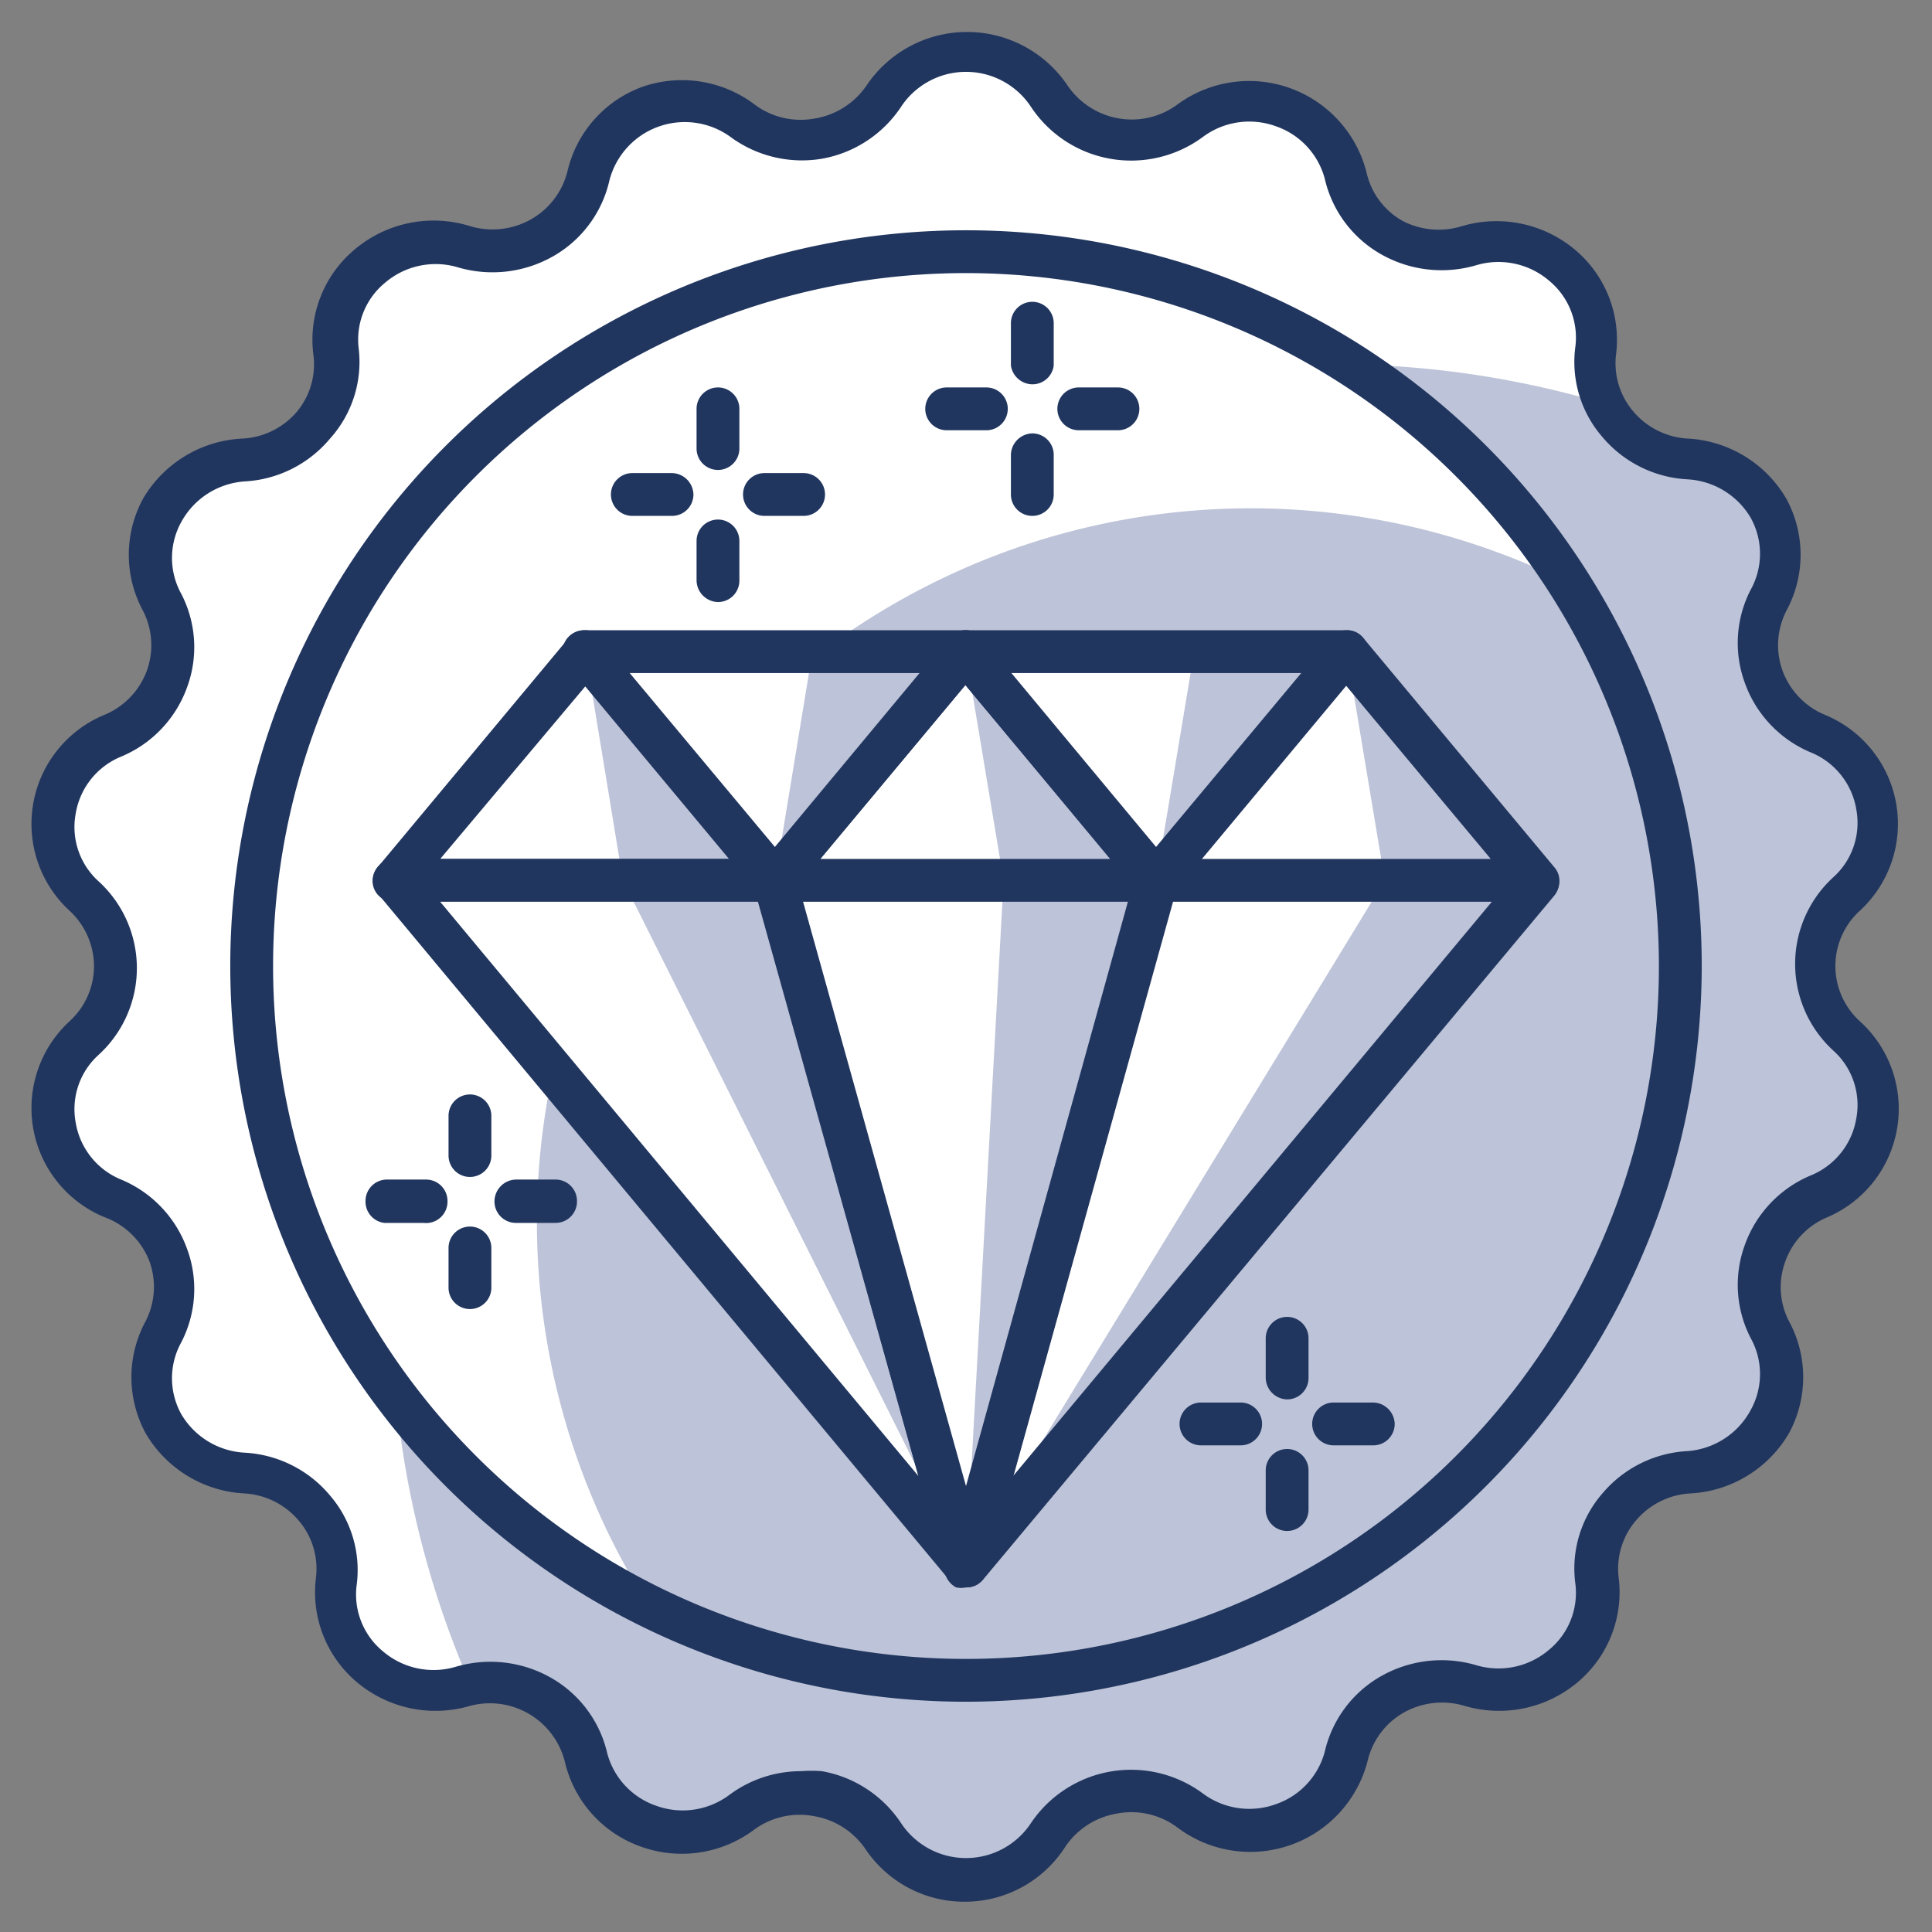
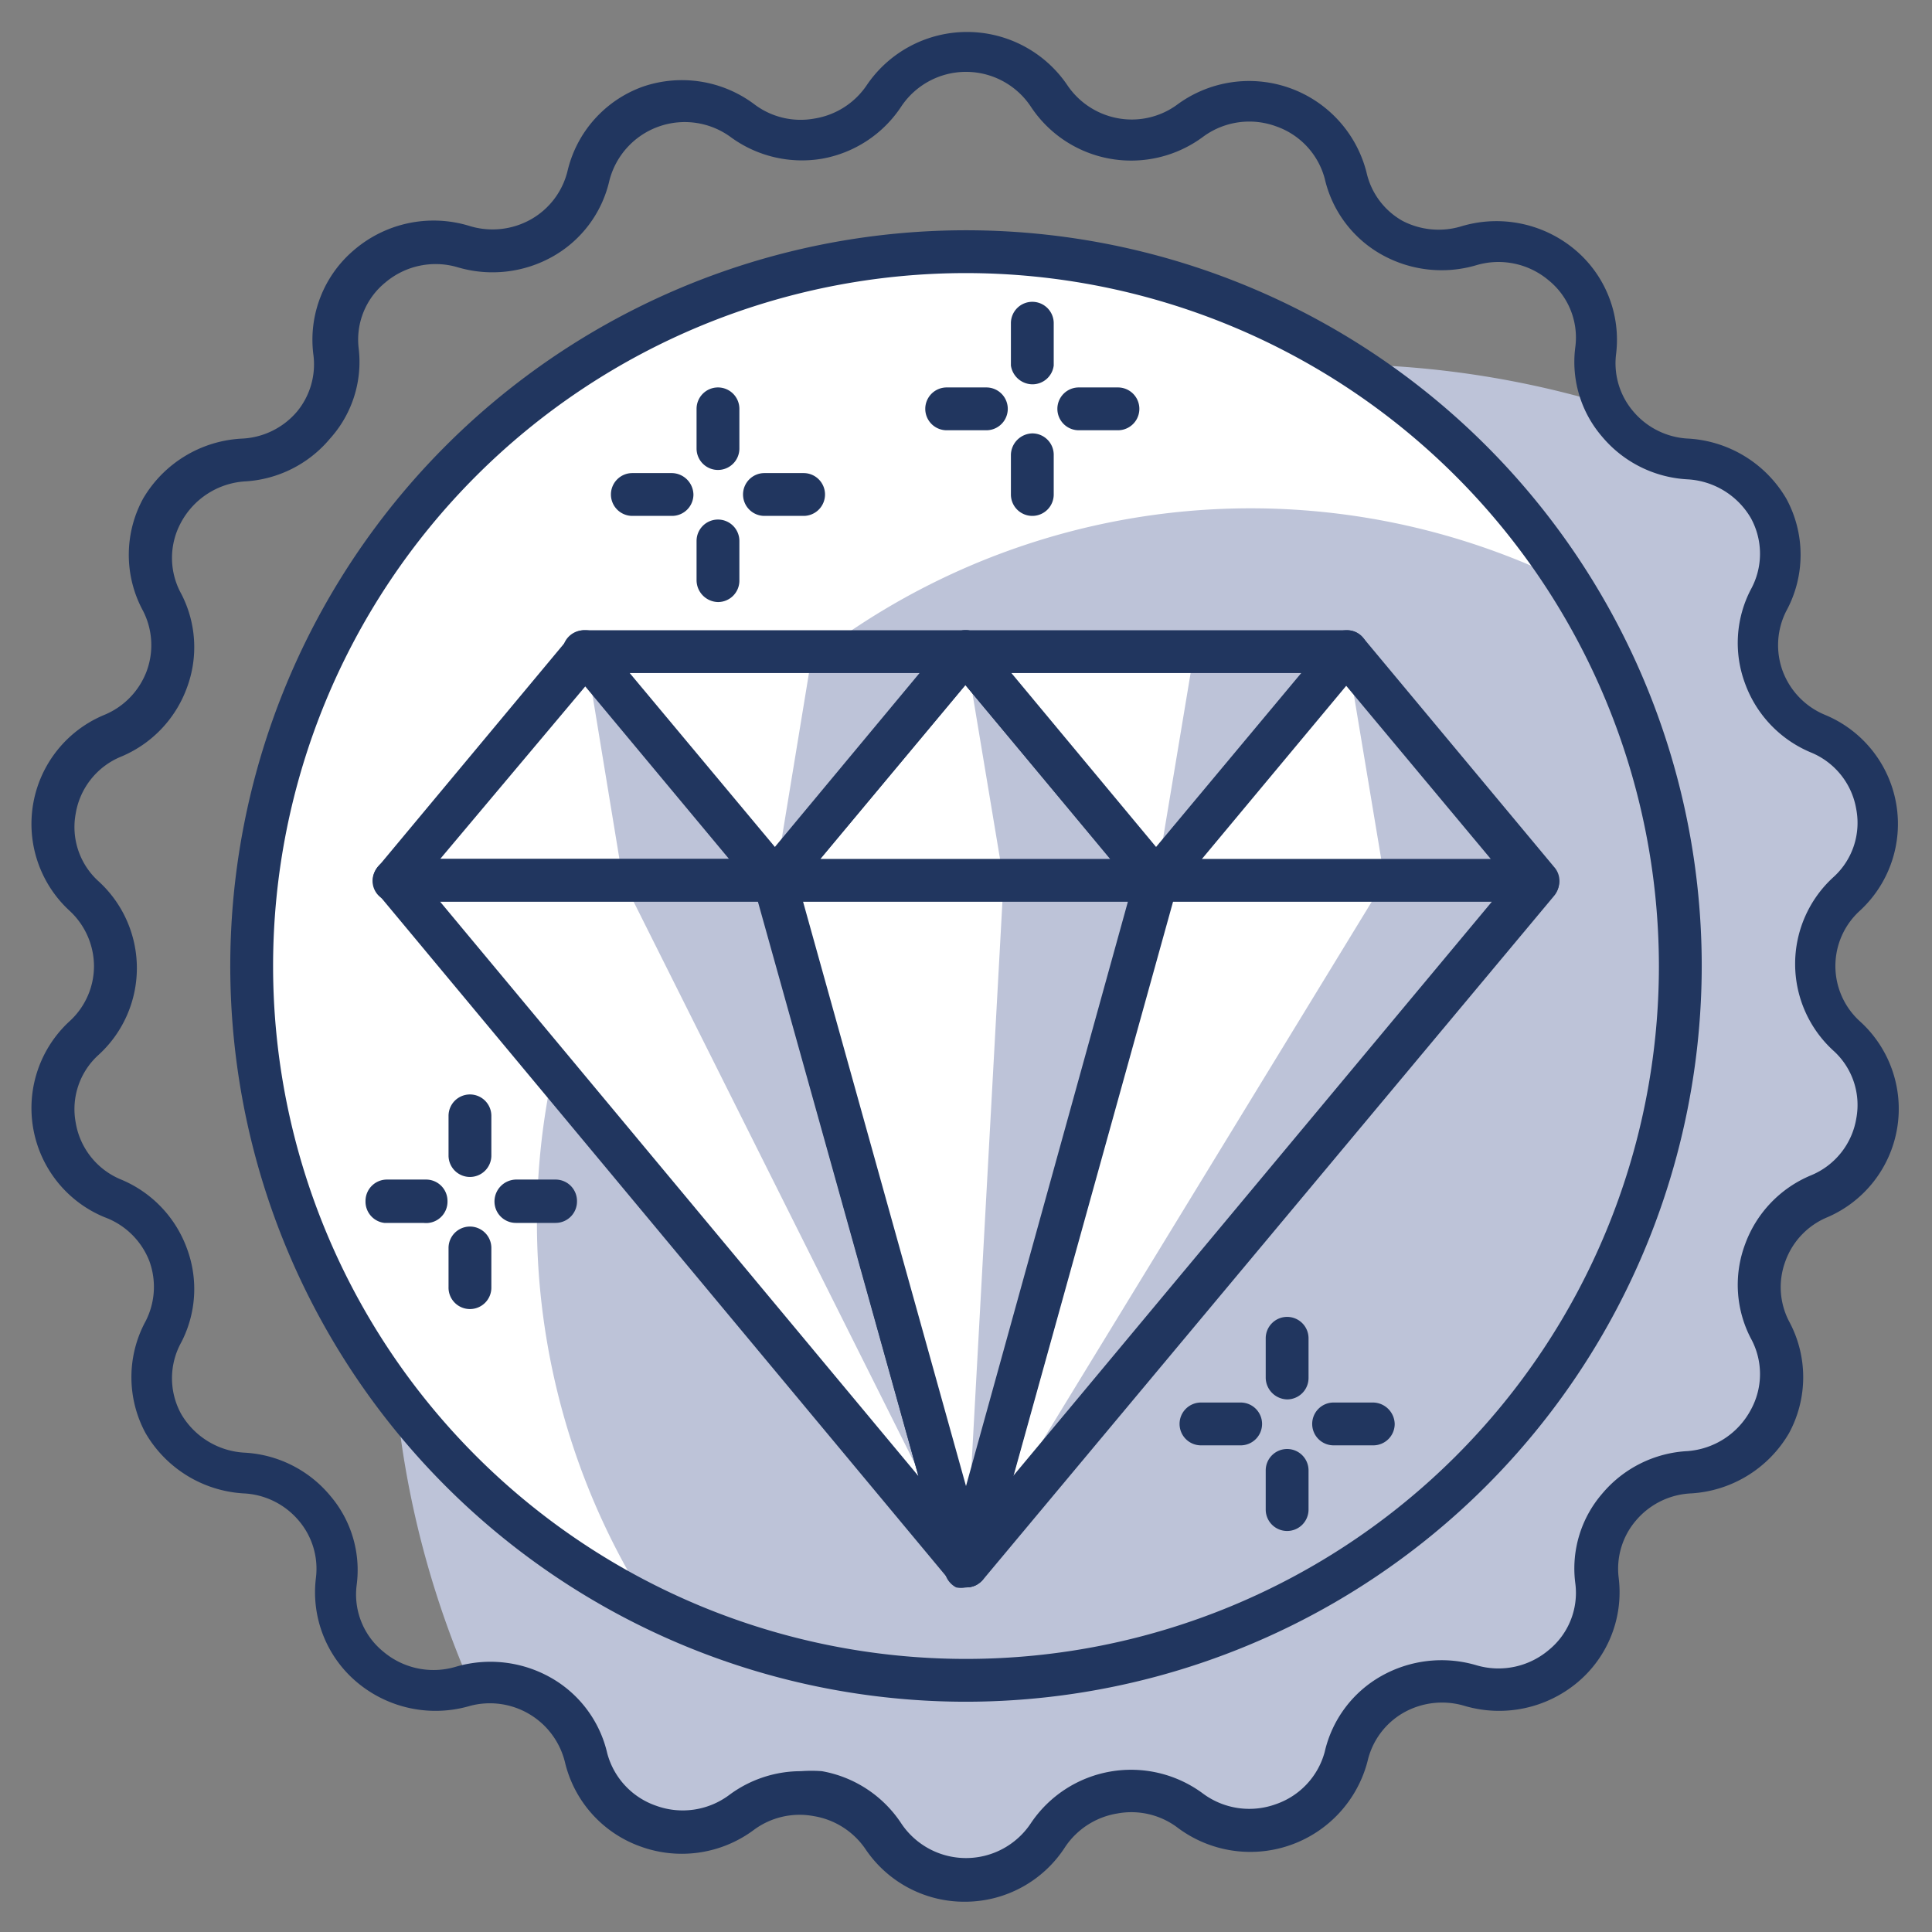
<svg xmlns="http://www.w3.org/2000/svg" id="Layer_1" data-name="Layer 1" viewBox="0 0 37 37">
  <rect x="0" y="0" width="37" height="37" fill="#808080" stroke="none" />
  <defs>
    <style>.cls-1{fill:#fff;}.cls-2{fill:#bdc3d8;}.cls-3{fill:#21365f;}</style>
  </defs>
-   <path class="cls-1" d="M20.08,1.83h0a1.9,1.9,0,0,0,2.71.47h0a1.91,1.91,0,0,1,3,1.07h0a1.89,1.89,0,0,0,2.38,1.36h0a1.88,1.88,0,0,1,2.42,2h0a1.88,1.88,0,0,0,1.77,2.08h0a1.88,1.88,0,0,1,1.59,2.71h0a1.84,1.84,0,0,0,.94,2.55h0a1.85,1.85,0,0,1,.55,3.07h0a1.84,1.84,0,0,0,0,2.72h0a1.85,1.85,0,0,1-.55,3.07h0a1.85,1.85,0,0,0-.94,2.55h0a1.88,1.88,0,0,1-1.59,2.71h0a1.88,1.88,0,0,0-1.77,2.08h0a1.88,1.88,0,0,1-2.42,2h0a1.89,1.89,0,0,0-2.38,1.36h0a1.91,1.91,0,0,1-3,1.07h0a1.91,1.91,0,0,0-2.71.47h0a1.91,1.91,0,0,1-3.16,0h0a1.91,1.91,0,0,0-2.71-.47h0a1.91,1.91,0,0,1-3-1.07h0a1.89,1.89,0,0,0-2.38-1.36h0a1.87,1.87,0,0,1-2.42-2h0a1.88,1.88,0,0,0-1.77-2.08h0a1.88,1.88,0,0,1-1.59-2.71h0a1.85,1.85,0,0,0-.94-2.55h0a1.85,1.85,0,0,1-.55-3.07h0a1.84,1.84,0,0,0,0-2.72h0a1.85,1.85,0,0,1,.55-3.07h0a1.84,1.84,0,0,0,.94-2.55h0A1.88,1.88,0,0,1,4.66,8.81h0A1.88,1.88,0,0,0,6.43,6.73h0a1.87,1.87,0,0,1,2.42-2h0a1.89,1.89,0,0,0,2.38-1.36h0a1.91,1.91,0,0,1,3-1.07h0a1.9,1.9,0,0,0,2.71-.47h0A1.91,1.91,0,0,1,20.08,1.83Z" />
  <path class="cls-2" d="M11.23,33.63h0a1.91,1.91,0,0,0,3,1.07,1.91,1.91,0,0,1,2.71.47,1.91,1.91,0,0,0,3.16,0h0a1.91,1.91,0,0,1,2.71-.47,1.91,1.91,0,0,0,3-1.07h0a1.89,1.89,0,0,1,2.38-1.36,1.88,1.88,0,0,0,2.42-2h0a1.88,1.88,0,0,1,1.77-2.08,1.88,1.88,0,0,0,1.59-2.71,1.85,1.85,0,0,1,.94-2.55,1.85,1.85,0,0,0,.55-3.07,1.84,1.84,0,0,1,0-2.72,1.85,1.85,0,0,0-.55-3.07,1.85,1.85,0,0,1-.94-2.55,1.88,1.88,0,0,0-1.59-2.71,1.89,1.89,0,0,1-1.59-1.06A18.06,18.06,0,0,0,9,32.24,1.87,1.87,0,0,1,11.23,33.63Z" />
  <path class="cls-3" d="M18.5,36.42a2.28,2.28,0,0,1-1.92-1,1.49,1.49,0,0,0-1-.64,1.47,1.47,0,0,0-1.15.27,2.31,2.31,0,0,1-2.17.31,2.27,2.27,0,0,1-1.44-1.61A1.48,1.48,0,0,0,9,32.67a2.34,2.34,0,0,1-2.16-.45,2.25,2.25,0,0,1-.79-2,1.42,1.42,0,0,0-.33-1.1,1.47,1.47,0,0,0-1.06-.52,2.33,2.33,0,0,1-1.87-1.15,2.25,2.25,0,0,1,0-2.15,1.44,1.44,0,0,0,.07-1.15A1.46,1.46,0,0,0,2,23.31a2.26,2.26,0,0,1-.67-3.75,1.43,1.43,0,0,0,.47-1.06,1.45,1.45,0,0,0-.47-1.06A2.26,2.26,0,0,1,2,13.69a1.46,1.46,0,0,0,.81-.84,1.44,1.44,0,0,0-.07-1.15,2.25,2.25,0,0,1,0-2.15A2.33,2.33,0,0,1,4.63,8.4a1.47,1.47,0,0,0,1.06-.52A1.42,1.42,0,0,0,6,6.78a2.25,2.25,0,0,1,.79-2A2.34,2.34,0,0,1,9,4.33a1.5,1.5,0,0,0,1.17-.13,1.46,1.46,0,0,0,.7-.93,2.27,2.27,0,0,1,1.44-1.61A2.31,2.31,0,0,1,14.45,2a1.47,1.47,0,0,0,1.15.27,1.49,1.49,0,0,0,1-.64,2.32,2.32,0,0,1,3.84,0h0a1.49,1.49,0,0,0,1,.64A1.47,1.47,0,0,0,22.55,2a2.32,2.32,0,0,1,3.62,1.3,1.42,1.42,0,0,0,.69.93A1.5,1.5,0,0,0,28,4.33a2.34,2.34,0,0,1,2.16.45,2.25,2.25,0,0,1,.79,2,1.42,1.42,0,0,0,.33,1.1,1.47,1.47,0,0,0,1.06.52,2.33,2.33,0,0,1,1.87,1.15,2.25,2.25,0,0,1,0,2.15,1.44,1.44,0,0,0-.07,1.15,1.46,1.46,0,0,0,.81.84,2.26,2.26,0,0,1,.67,3.75,1.43,1.43,0,0,0,0,2.12A2.26,2.26,0,0,1,35,23.31a1.44,1.44,0,0,0-.81.85,1.42,1.42,0,0,0,.07,1.14,2.25,2.25,0,0,1,0,2.15,2.33,2.33,0,0,1-1.87,1.15,1.47,1.47,0,0,0-1.06.52,1.42,1.42,0,0,0-.33,1.1,2.25,2.25,0,0,1-.79,2,2.34,2.34,0,0,1-2.16.45,1.5,1.5,0,0,0-1.17.13,1.44,1.44,0,0,0-.69.93A2.32,2.32,0,0,1,22.55,35a1.47,1.47,0,0,0-1.15-.27,1.49,1.49,0,0,0-1,.64A2.28,2.28,0,0,1,18.5,36.42Zm-3.16-2.5a2.69,2.69,0,0,1,.4,0,2.3,2.3,0,0,1,1.52,1,1.49,1.49,0,0,0,2.48,0,2.31,2.31,0,0,1,3.3-.57,1.49,1.49,0,0,0,1.4.2,1.46,1.46,0,0,0,.93-1,2.24,2.24,0,0,1,1.08-1.45,2.35,2.35,0,0,1,1.82-.21,1.49,1.49,0,0,0,1.39-.29,1.41,1.41,0,0,0,.51-1.27,2.19,2.19,0,0,1,.51-1.72,2.29,2.29,0,0,1,1.64-.82A1.5,1.5,0,0,0,33.53,27a1.42,1.42,0,0,0,0-1.37,2.22,2.22,0,0,1-.11-1.8,2.27,2.27,0,0,1,1.26-1.32,1.43,1.43,0,0,0,.87-1.09,1.4,1.4,0,0,0-.44-1.3,2.25,2.25,0,0,1,0-3.32,1.4,1.4,0,0,0,.44-1.3,1.43,1.43,0,0,0-.87-1.09,2.27,2.27,0,0,1-1.26-1.32,2.22,2.22,0,0,1,.11-1.8,1.42,1.42,0,0,0,0-1.37,1.5,1.5,0,0,0-1.21-.74,2.29,2.29,0,0,1-1.64-.82,2.19,2.19,0,0,1-.51-1.72,1.41,1.41,0,0,0-.51-1.27,1.49,1.49,0,0,0-1.39-.29,2.35,2.35,0,0,1-1.82-.21,2.24,2.24,0,0,1-1.08-1.45,1.46,1.46,0,0,0-.93-1,1.49,1.49,0,0,0-1.4.2,2.31,2.31,0,0,1-1.78.42,2.3,2.3,0,0,1-1.52-1h0a1.49,1.49,0,0,0-2.48,0,2.3,2.3,0,0,1-1.52,1A2.31,2.31,0,0,1,14,2.63a1.49,1.49,0,0,0-2.33.83,2.24,2.24,0,0,1-1.08,1.45,2.35,2.35,0,0,1-1.82.21,1.49,1.49,0,0,0-1.39.29,1.41,1.41,0,0,0-.51,1.27A2.19,2.19,0,0,1,6.32,8.4a2.29,2.29,0,0,1-1.64.82A1.5,1.5,0,0,0,3.47,10a1.42,1.42,0,0,0,0,1.37,2.22,2.22,0,0,1,.11,1.8,2.27,2.27,0,0,1-1.26,1.32,1.43,1.43,0,0,0-.87,1.09,1.4,1.4,0,0,0,.44,1.3,2.25,2.25,0,0,1,0,3.32,1.4,1.4,0,0,0-.44,1.3,1.43,1.43,0,0,0,.87,1.09,2.27,2.27,0,0,1,1.26,1.32,2.22,2.22,0,0,1-.11,1.8,1.42,1.42,0,0,0,0,1.37,1.5,1.5,0,0,0,1.21.74,2.29,2.29,0,0,1,1.64.82,2.19,2.19,0,0,1,.51,1.72,1.41,1.41,0,0,0,.51,1.27,1.49,1.49,0,0,0,1.39.29,2.35,2.35,0,0,1,1.82.21,2.24,2.24,0,0,1,1.08,1.45,1.46,1.46,0,0,0,.93,1,1.49,1.49,0,0,0,1.4-.2A2.3,2.3,0,0,1,15.34,33.92Z" />
  <circle class="cls-1" cx="18.5" cy="18.5" r="13.68" />
  <path class="cls-2" d="M32.18,18.5a13.59,13.59,0,0,0-2.13-7.33A13.67,13.67,0,0,0,12.43,30.76,13.68,13.68,0,0,0,32.18,18.5Z" />
  <path class="cls-3" d="M18.5,32.59A14.09,14.09,0,1,1,32.59,18.5,14.1,14.1,0,0,1,18.5,32.59Zm0-27.36A13.27,13.27,0,1,0,31.77,18.5,13.28,13.28,0,0,0,18.5,5.23Z" />
  <polygon class="cls-1" points="14.86 16.86 11.21 12.48 7.55 16.86 14.86 16.86" />
  <polygon class="cls-2" points="14.86 16.86 11.21 12.48 11.93 16.86 14.86 16.86" />
  <path class="cls-3" d="M14.86,17.27H7.55a.4.4,0,0,1-.31-.67l3.65-4.38a.39.39,0,0,1,.32-.15h0a.39.39,0,0,1,.31.15l3.65,4.38a.39.39,0,0,1,.06.44A.41.41,0,0,1,14.86,17.27Zm-6.43-.82H14l-2.77-3.33Z" />
  <polygon class="cls-1" points="22.14 16.86 18.49 12.48 14.84 16.86 22.14 16.86" />
  <polygon class="cls-2" points="22.14 16.86 18.49 12.48 19.22 16.86 22.14 16.86" />
  <path class="cls-3" d="M22.14,17.27h-7.3a.43.43,0,0,1-.38-.23.43.43,0,0,1,.06-.44l3.65-4.38a.41.41,0,0,1,.32-.15h0a.37.37,0,0,1,.31.15l3.66,4.38a.41.41,0,0,1,.05.44A.4.4,0,0,1,22.14,17.27Zm-6.43-.82h5.55l-2.77-3.33Z" />
  <polygon class="cls-1" points="29.45 16.86 25.79 12.48 22.14 16.86 29.45 16.86" />
  <polygon class="cls-2" points="29.45 16.86 25.79 12.48 26.52 16.86 29.45 16.86" />
  <path class="cls-3" d="M29.45,17.27H22.14a.41.41,0,0,1-.37-.23.39.39,0,0,1,.06-.44l3.65-4.38a.39.39,0,0,1,.31-.15h0a.39.39,0,0,1,.32.15l3.65,4.38a.4.4,0,0,1-.31.67ZM23,16.45h5.55l-2.78-3.33Z" />
  <polygon class="cls-1" points="18.49 12.48 22.14 16.86 25.79 12.48 18.49 12.48" />
  <polygon class="cls-2" points="22.87 12.48 22.14 16.86 25.79 12.48 22.87 12.48" />
  <path class="cls-3" d="M22.14,17.27h0a.37.37,0,0,1-.31-.15l-3.66-4.38a.4.4,0,0,1-.05-.43.4.4,0,0,1,.37-.24h7.3a.41.41,0,0,1,.32.67l-3.65,4.38A.41.41,0,0,1,22.14,17.27Zm-2.77-4.38,2.77,3.33,2.78-3.33Z" />
  <polygon class="cls-1" points="11.18 12.48 14.84 16.86 18.49 12.48 11.18 12.48" />
  <polygon class="cls-2" points="15.56 12.48 14.84 16.86 18.49 12.48 15.56 12.48" />
  <path class="cls-3" d="M14.84,17.27h0a.39.39,0,0,1-.32-.15l-3.65-4.38a.42.42,0,0,1-.06-.43.41.41,0,0,1,.37-.24h7.31a.4.4,0,0,1,.37.24.38.38,0,0,1-.06.43l-3.65,4.38A.39.39,0,0,1,14.84,17.27Zm-2.78-4.38,2.78,3.33,2.77-3.33Z" />
  <polygon class="cls-1" points="7.55 16.86 14.84 16.86 18.5 29.99 7.55 16.86" />
  <polygon class="cls-2" points="11.93 16.86 14.84 16.86 18.5 29.99 11.93 16.86" />
  <path class="cls-3" d="M18.5,30.4a.43.43,0,0,1-.32-.14L7.24,17.12a.4.4,0,0,1-.06-.43.4.4,0,0,1,.37-.24h7.29a.41.41,0,0,1,.39.3L18.9,29.88a.42.42,0,0,1-.21.48A.41.41,0,0,1,18.5,30.4ZM8.43,17.27l9.16,11-3.06-11Z" />
  <polygon class="cls-1" points="29.45 16.86 22.14 16.86 18.5 29.99 29.45 16.86" />
  <polygon class="cls-2" points="29.45 16.86 26.52 16.86 18.5 29.99 29.45 16.86" />
  <path class="cls-3" d="M18.5,30.4a.43.43,0,0,1-.19,0,.42.42,0,0,1-.21-.48l3.65-13.13a.4.4,0,0,1,.39-.3h7.31a.4.4,0,0,1,.37.24.4.4,0,0,1-.06.43L18.82,30.26A.43.43,0,0,1,18.5,30.4Zm3.95-13.13-3.05,11,9.17-11Z" />
  <path class="cls-3" d="M23.77,27.68H23a.41.41,0,0,1-.41-.41.41.41,0,0,1,.41-.41h.76a.41.41,0,0,1,.41.41A.41.41,0,0,1,23.77,27.68Z" />
  <path class="cls-3" d="M26.3,27.68h-.76a.41.41,0,0,1-.41-.41.41.41,0,0,1,.41-.41h.76a.42.42,0,0,1,.41.41A.41.41,0,0,1,26.3,27.68Z" />
  <path class="cls-3" d="M24.65,29.32a.41.41,0,0,1-.41-.41v-.75a.41.41,0,0,1,.41-.41.41.41,0,0,1,.41.41v.75A.41.41,0,0,1,24.65,29.32Z" />
  <path class="cls-3" d="M24.65,26.8a.42.42,0,0,1-.41-.41v-.76a.41.41,0,0,1,.41-.41.41.41,0,0,1,.41.41v.76A.41.41,0,0,1,24.65,26.8Z" />
  <path class="cls-3" d="M12.87,9.88h-.76a.41.41,0,0,1-.41-.41.41.41,0,0,1,.41-.41h.76a.42.42,0,0,1,.41.41A.41.41,0,0,1,12.87,9.88Z" />
  <path class="cls-3" d="M15.39,9.88h-.75a.41.41,0,0,1-.41-.41.41.41,0,0,1,.41-.41h.75a.41.41,0,0,1,.41.41A.41.41,0,0,1,15.39,9.88Z" />
  <path class="cls-3" d="M13.75,11.53a.42.42,0,0,1-.41-.42v-.75a.41.41,0,0,1,.41-.41.41.41,0,0,1,.41.41v.75A.41.41,0,0,1,13.75,11.53Z" />
  <path class="cls-3" d="M13.75,9a.41.41,0,0,1-.41-.41V7.83a.41.41,0,0,1,.41-.41.41.41,0,0,1,.41.41v.76A.41.41,0,0,1,13.75,9Z" />
  <path class="cls-3" d="M18.89,8.24h-.76a.41.41,0,1,1,0-.82h.76a.41.41,0,0,1,0,.82Z" />
  <path class="cls-3" d="M21.41,8.24h-.75a.41.41,0,1,1,0-.82h.75a.41.41,0,1,1,0,.82Z" />
  <path class="cls-3" d="M19.77,9.88a.41.41,0,0,1-.41-.41V8.71a.42.42,0,0,1,.41-.41.41.41,0,0,1,.41.41v.76A.41.41,0,0,1,19.77,9.88Z" />
  <path class="cls-3" d="M19.77,7.36A.42.42,0,0,1,19.36,7V6.19a.41.41,0,0,1,.41-.41.41.41,0,0,1,.41.41V7A.41.41,0,0,1,19.77,7.36Z" />
  <path class="cls-3" d="M8.11,23.42H7.36A.41.41,0,0,1,7,23a.41.41,0,0,1,.41-.41h.75a.41.41,0,0,1,.41.41A.41.41,0,0,1,8.11,23.42Z" />
  <path class="cls-3" d="M10.64,23.42H9.88A.41.41,0,0,1,9.47,23a.42.42,0,0,1,.41-.41h.76a.41.41,0,0,1,.41.41A.41.41,0,0,1,10.64,23.42Z" />
  <path class="cls-3" d="M9,25.07a.41.41,0,0,1-.41-.42V23.9a.41.41,0,0,1,.82,0v.75A.41.41,0,0,1,9,25.07Z" />
  <path class="cls-3" d="M9,22.54a.41.41,0,0,1-.41-.41v-.76a.41.41,0,1,1,.82,0v.76A.41.41,0,0,1,9,22.54Z" />
  <polygon class="cls-1" points="18.5 29.99 14.84 16.86 22.14 16.86 18.5 29.99" />
  <polygon class="cls-2" points="18.5 29.99 19.22 16.86 22.14 16.86 18.5 29.99" />
  <path class="cls-3" d="M18.5,30.4a.42.42,0,0,1-.4-.3L14.44,17a.41.41,0,0,1,.4-.52h7.3a.41.41,0,0,1,.4.52L18.9,30.1a.42.42,0,0,1-.4.3ZM15.38,17.27,18.5,28.46l3.1-11.19Z" />
</svg>